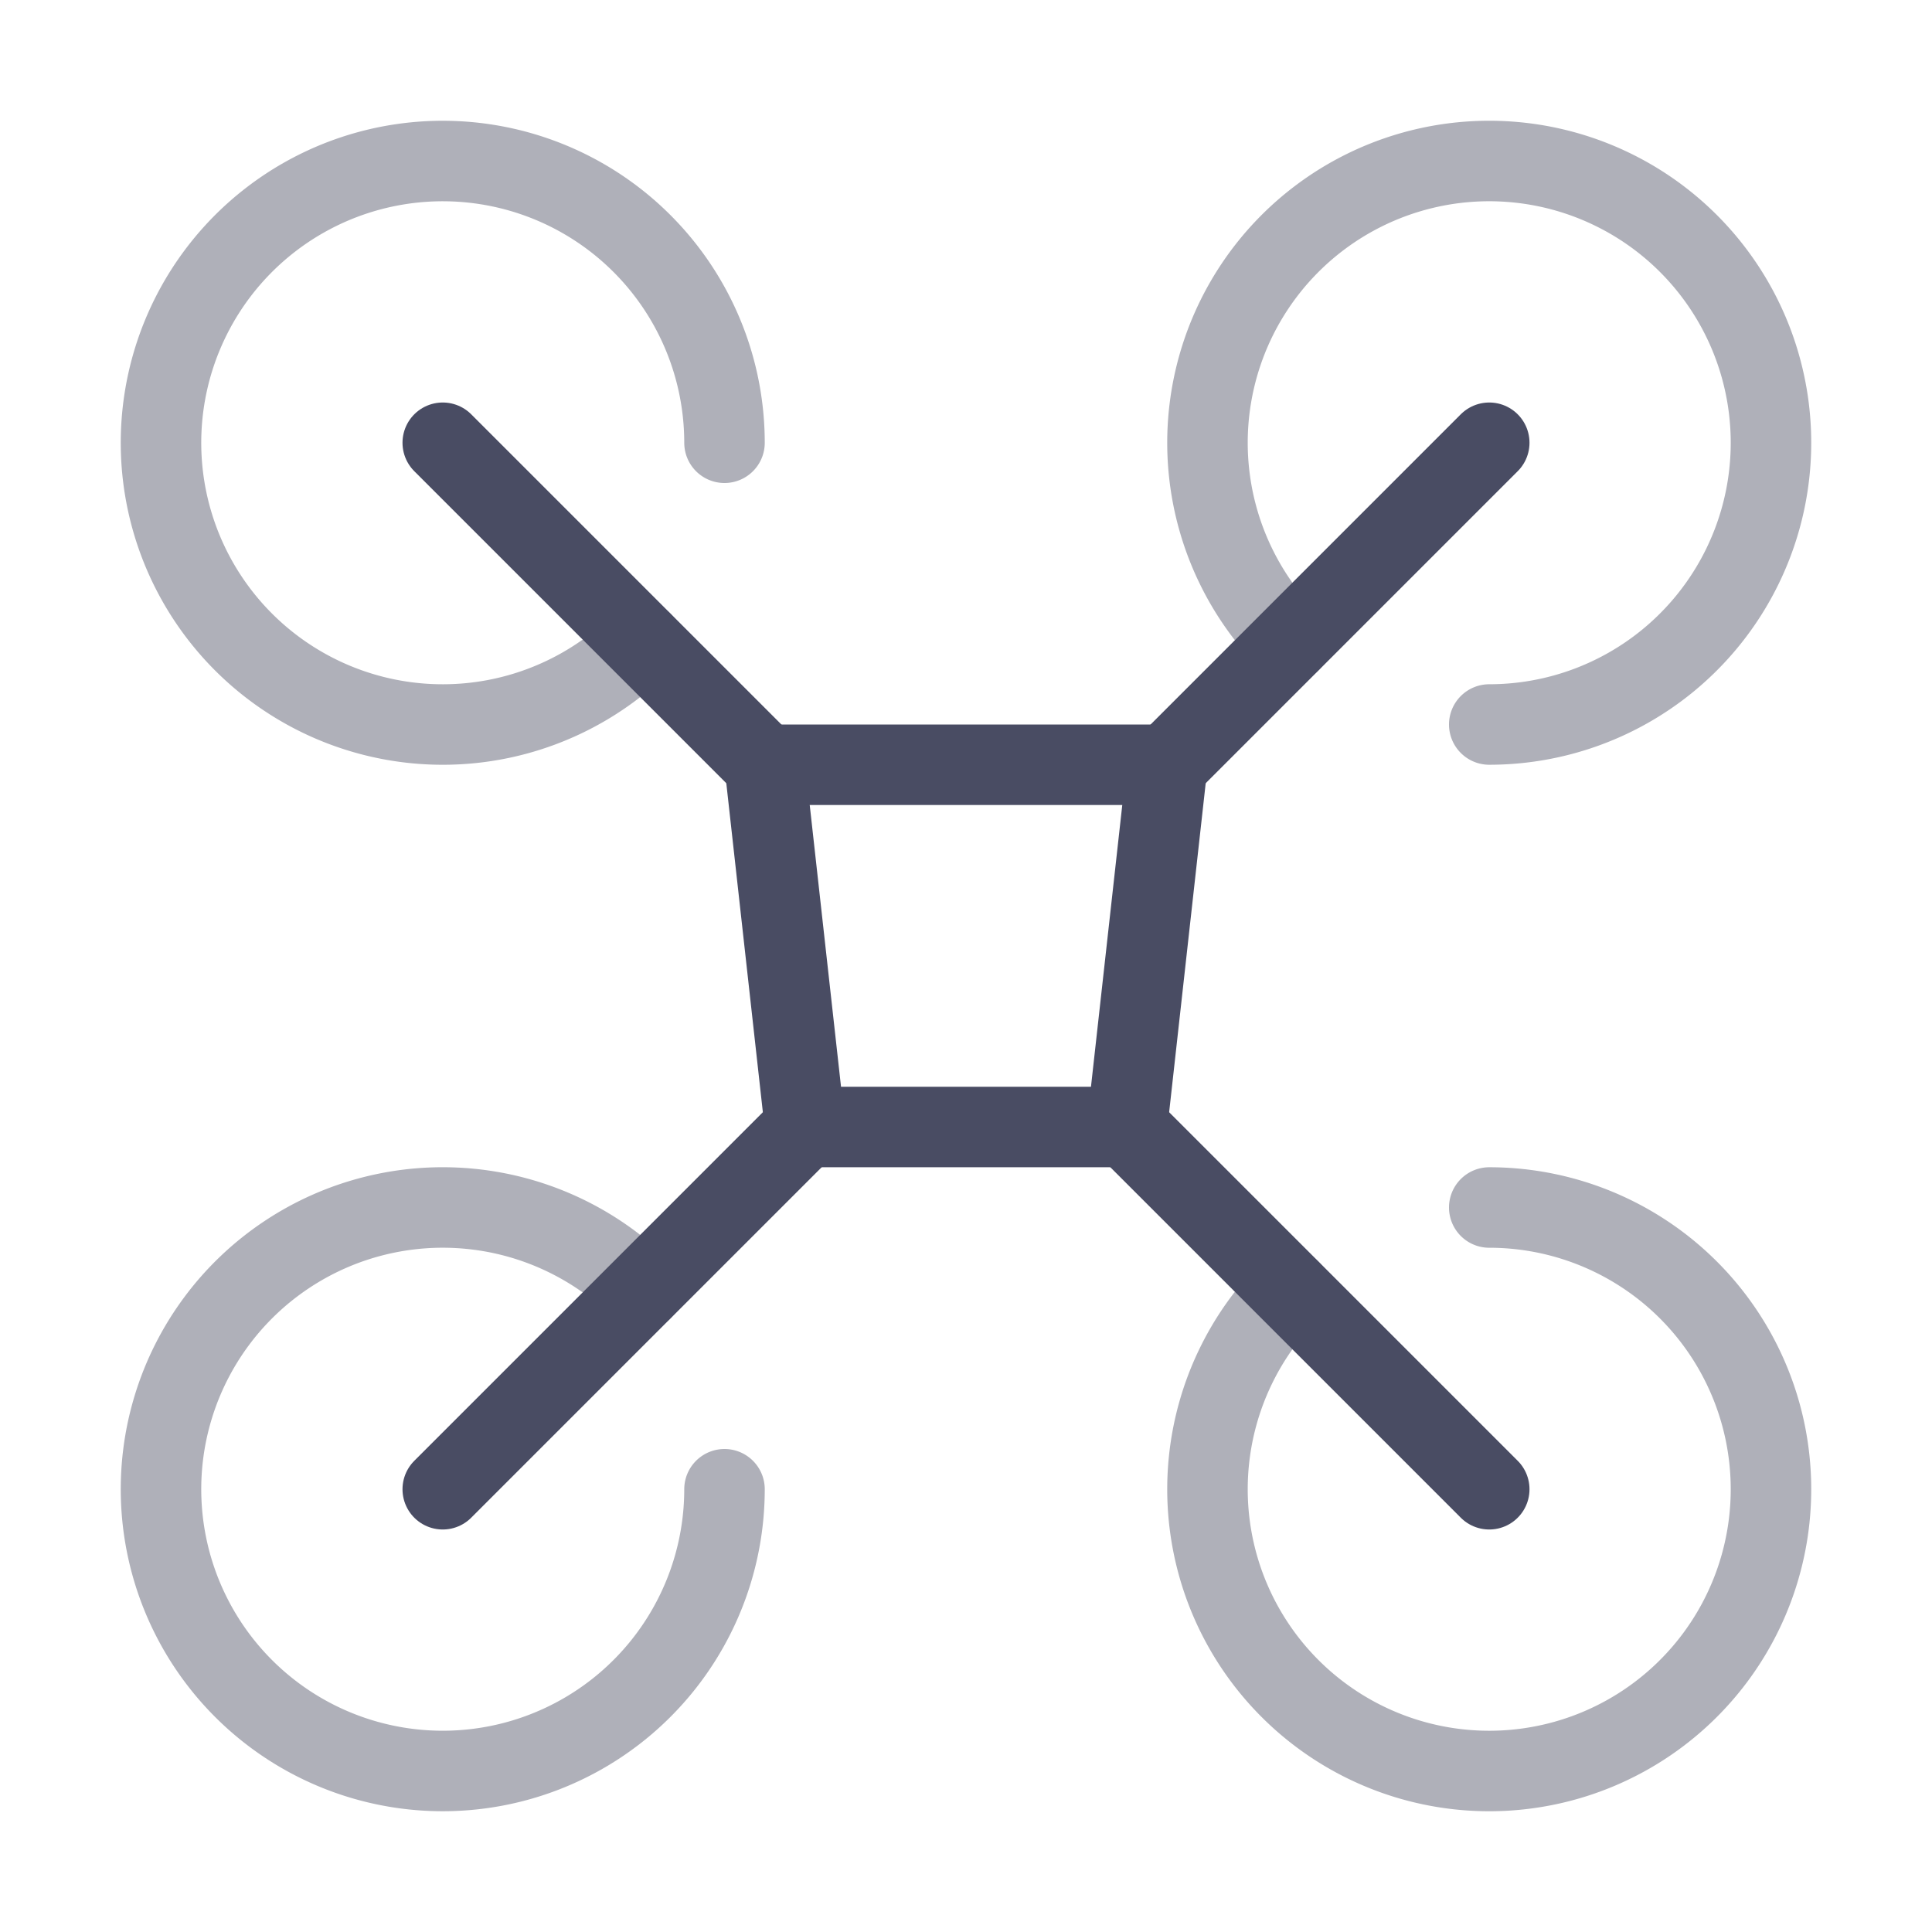
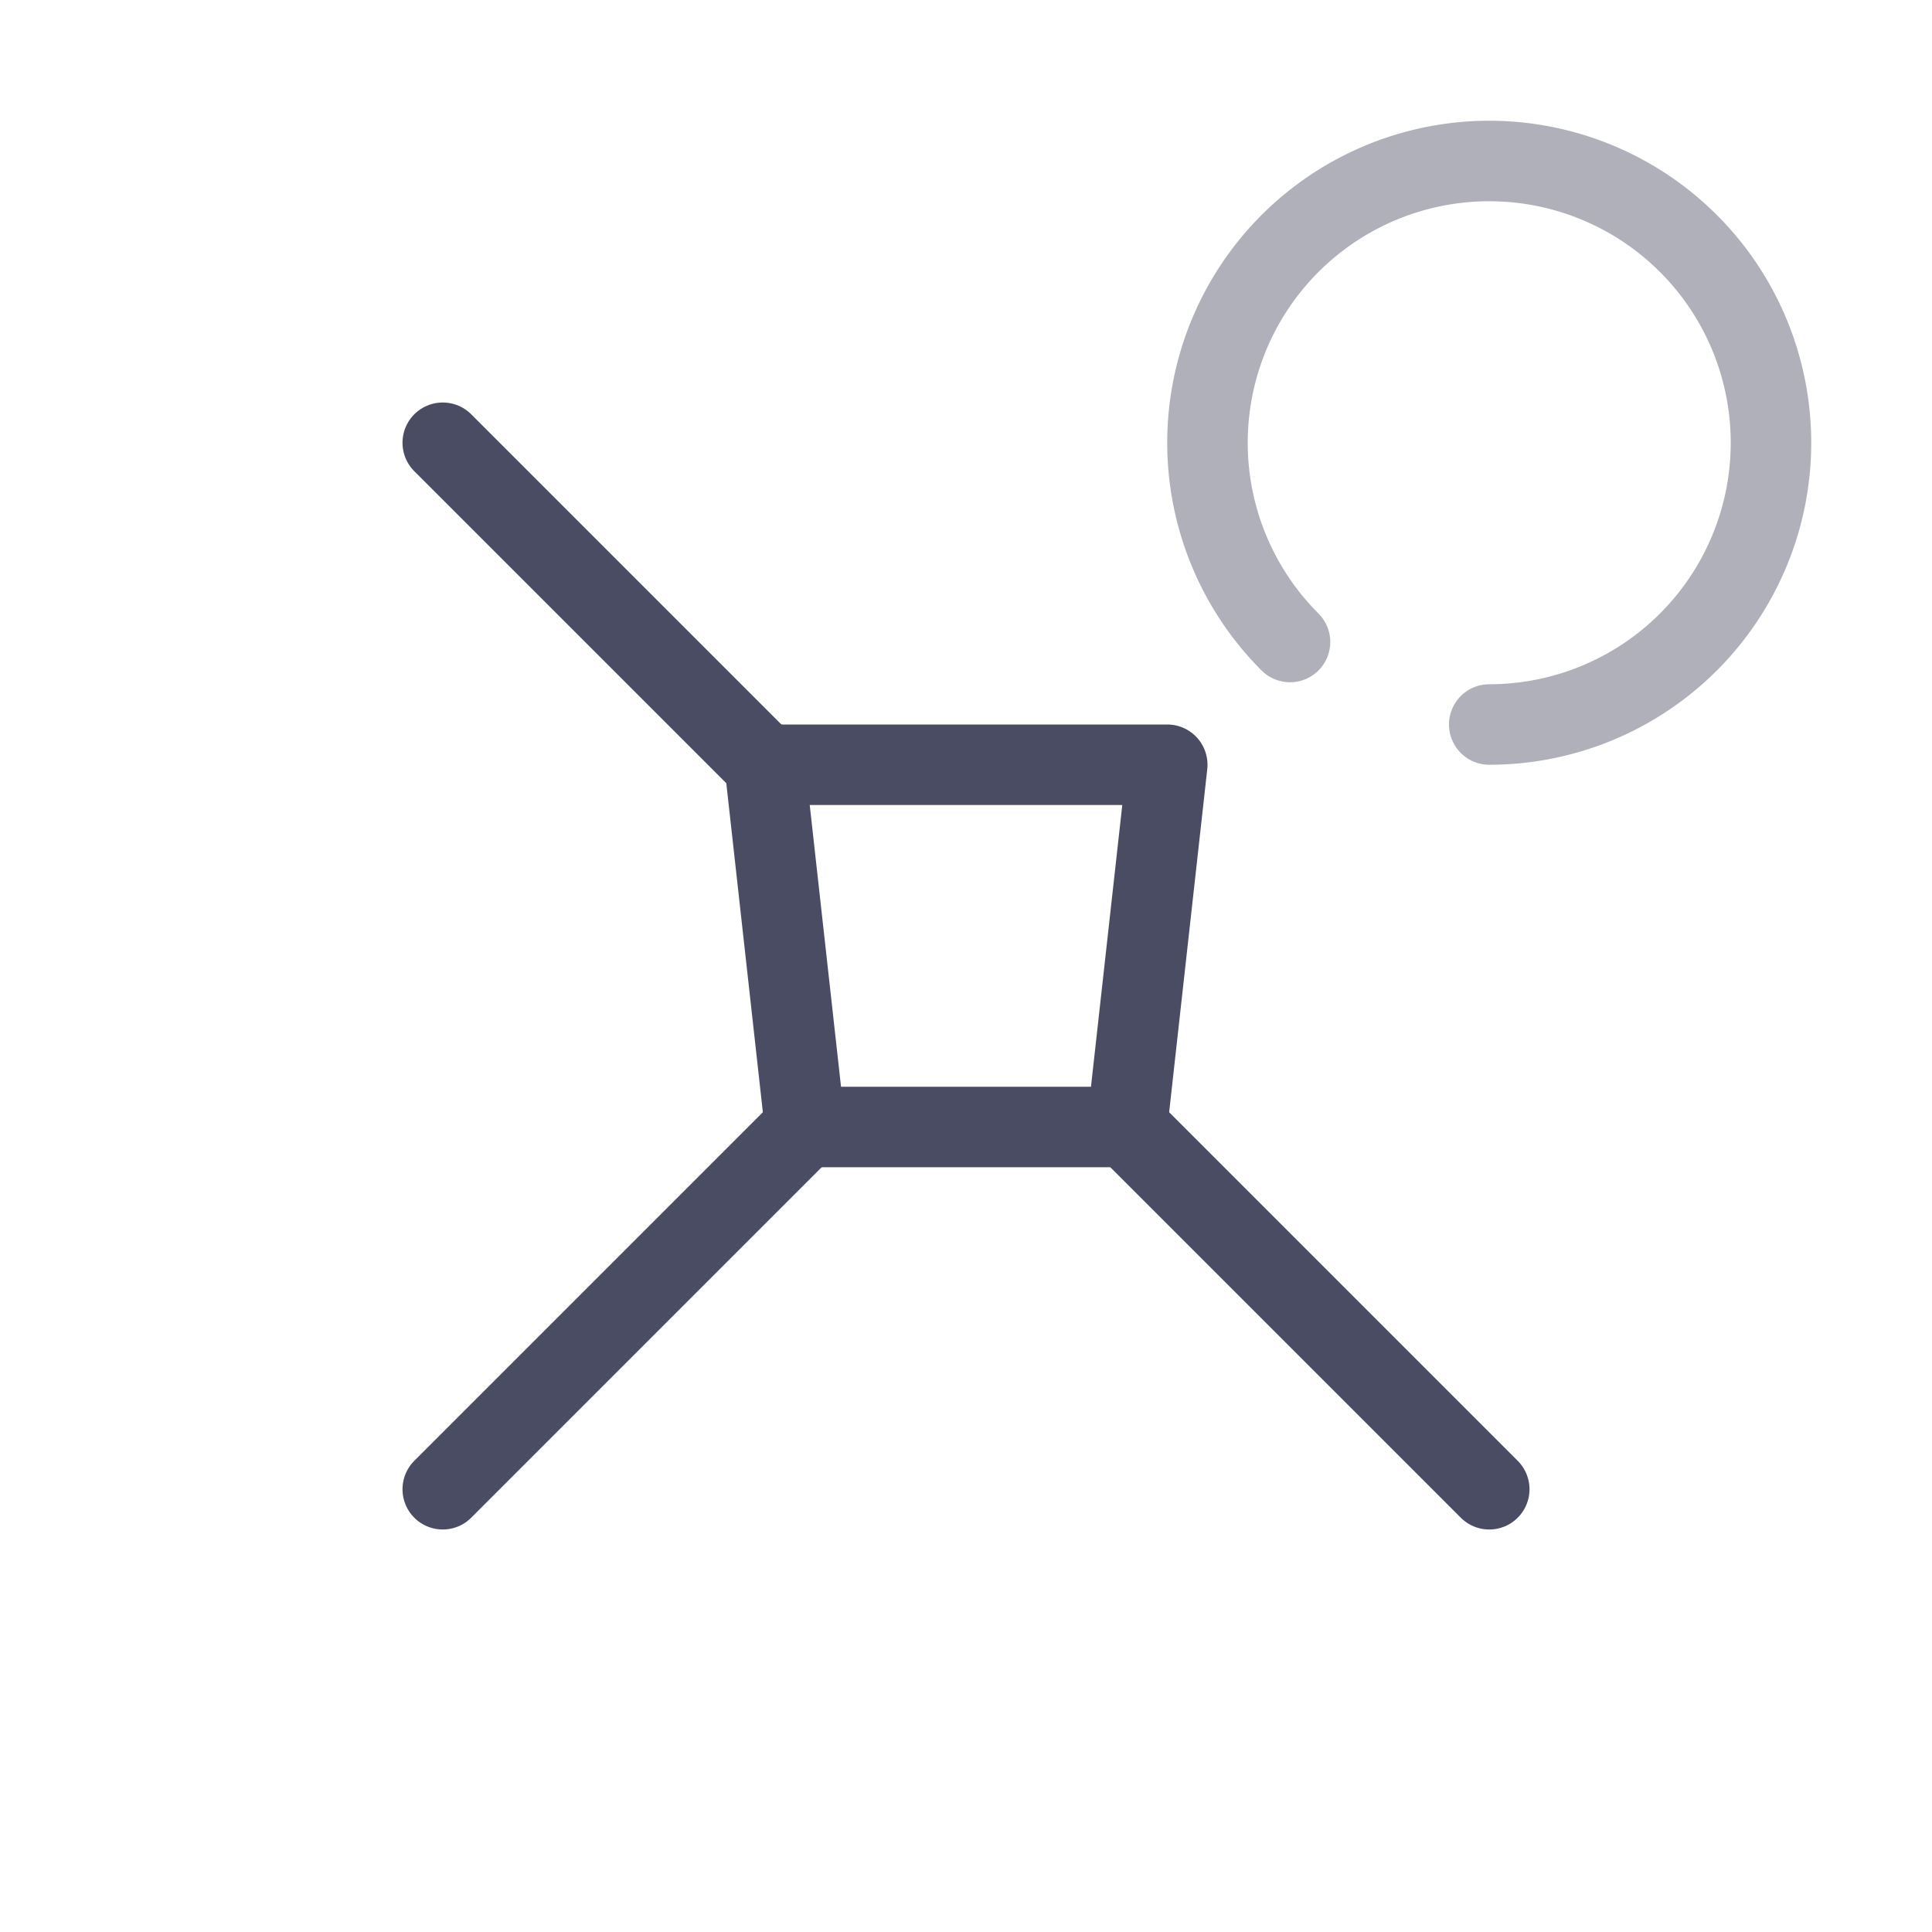
<svg xmlns="http://www.w3.org/2000/svg" height="48" width="48" viewBox="0 0 48 48">
  <title>drone 2</title>
  <g stroke-linecap="round" stroke-width="2" fill="none" stroke="#494c63" stroke-linejoin="round" class="nc-icon-wrapper">
-     <path d="M15.95,15.95A7,7,0,1,1,18,11" data-cap="butt" stroke="#afb0b9" />
-     <path d="M32.05,32.05A7,7,0,1,0,37,30" data-cap="butt" stroke="#afb0b9" />
    <path d="M32.05,15.95A7,7,0,1,1,37,18" data-cap="butt" stroke="#afb0b9" />
    <polygon points="28 28 20 28 19 19 29 19 28 28" data-cap="butt" />
    <line x1="11" y1="11" x2="19" y2="19" data-cap="butt" />
-     <path d="M15.95,32.05A7,7,0,1,0,18,37" data-cap="butt" stroke="#afb0b9" />
    <line x1="28" y1="28" x2="37" y2="37" data-cap="butt" />
-     <line x1="29" y1="19" x2="37" y2="11" data-cap="butt" />
    <line x1="11" y1="37" x2="20" y2="28" data-cap="butt" />
  </g>
</svg>